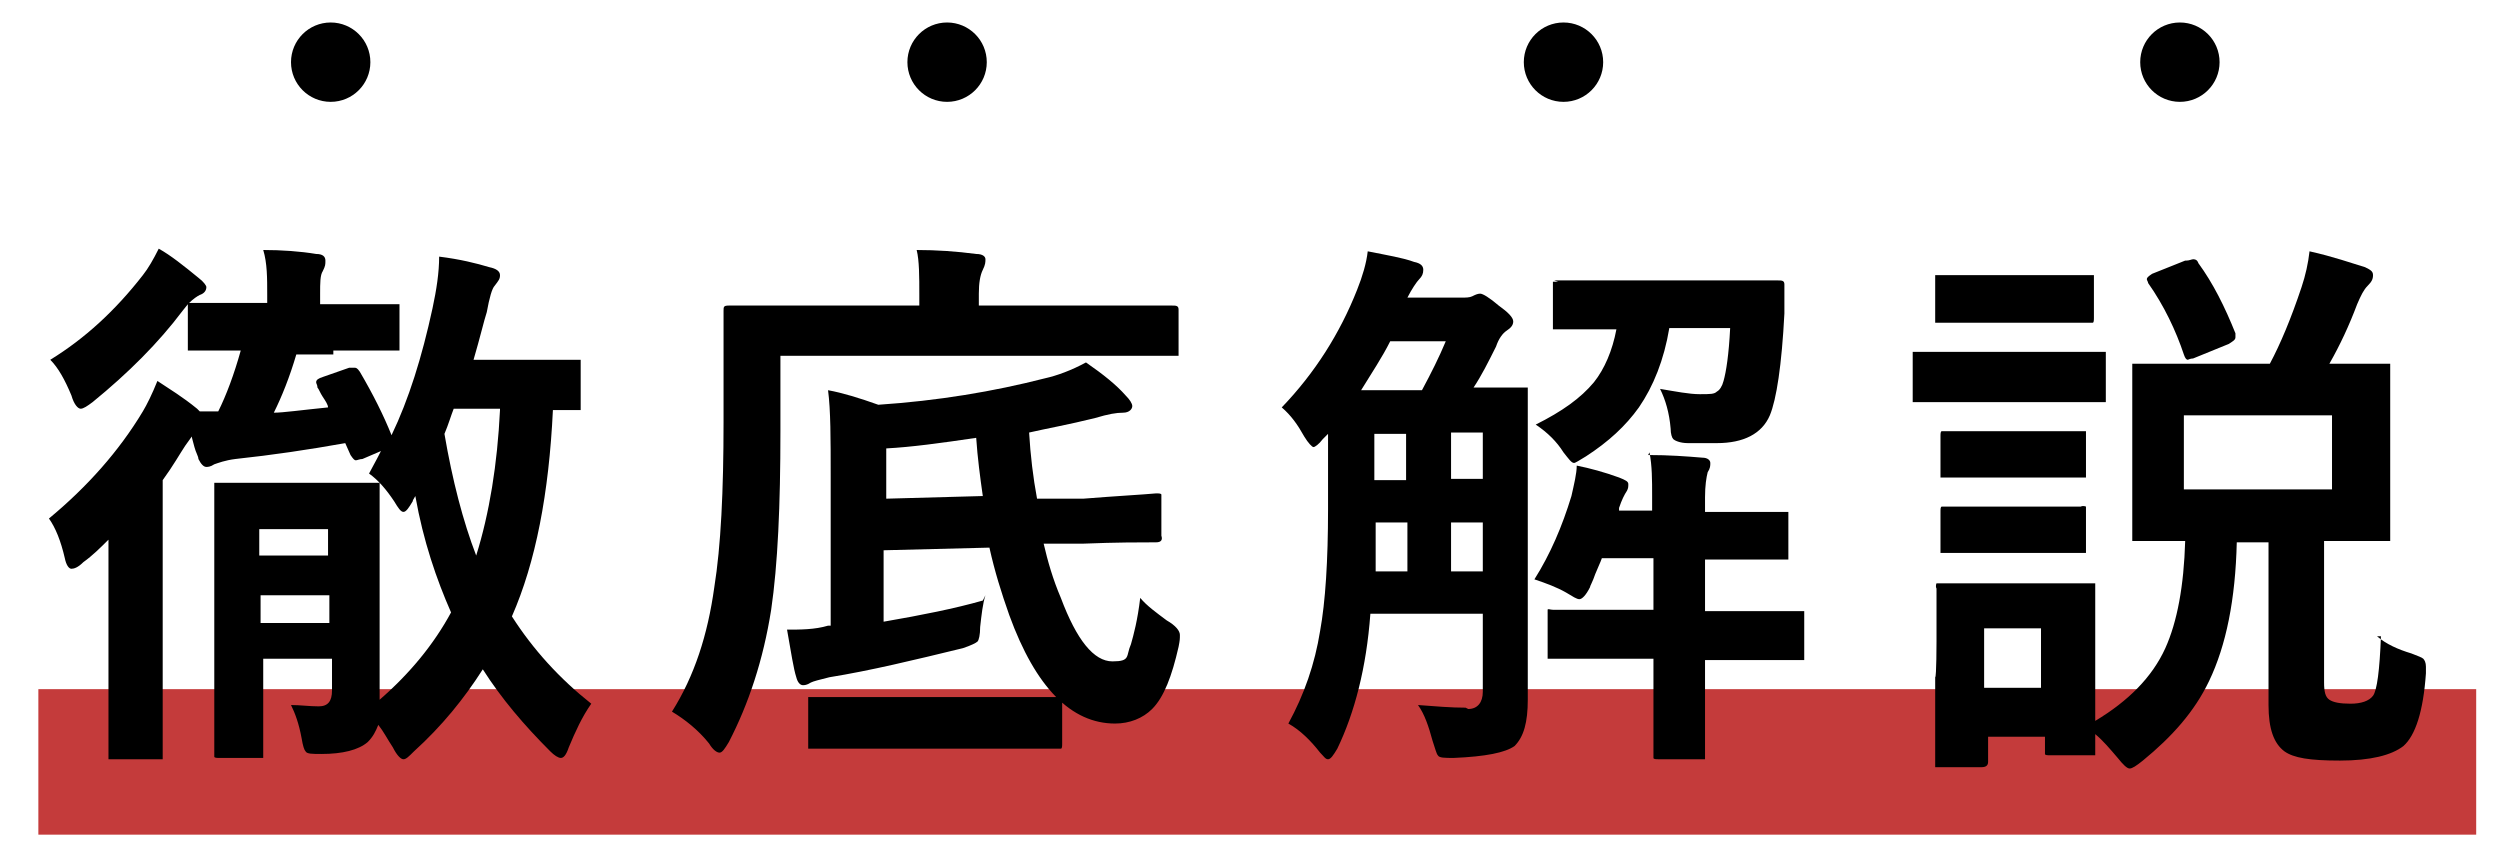
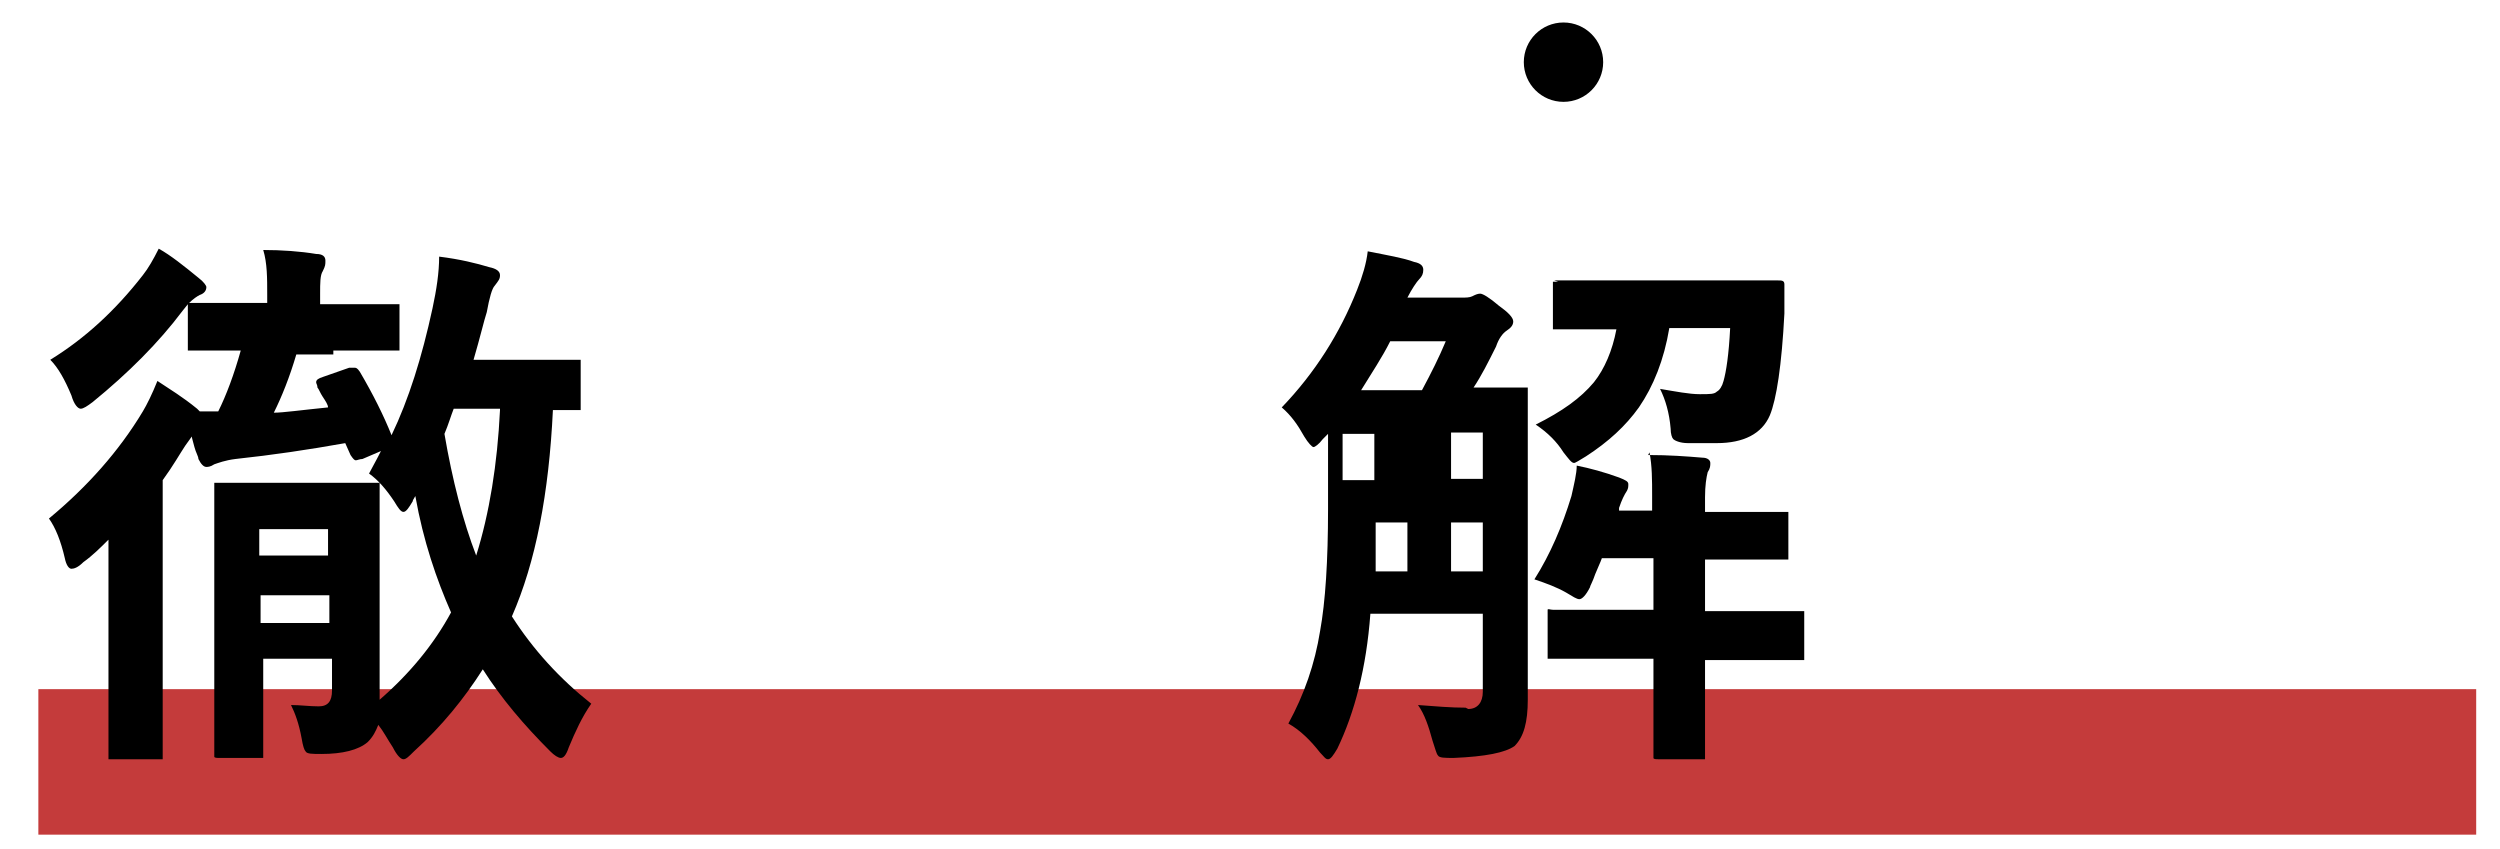
<svg xmlns="http://www.w3.org/2000/svg" id="_レイヤー_1" version="1.1" viewBox="0 0 189 64.2">
  <defs>
    <style>
      .st0 {
        fill: #c43b3b;
      }
    </style>
  </defs>
  <rect class="st0" x="2.9" y="52.1" width="184.3" height="11" />
  <g>
    <path d="M25.2,26.8h-2.8c-.5,1.7-1.1,3.2-1.7,4.4.7,0,2.1-.2,4.1-.4,0-.2-.2-.5-.4-.8-.2-.3-.3-.6-.4-.7,0-.2-.1-.3-.1-.4,0-.2.2-.3.5-.4l2-.7c.2,0,.3,0,.4,0,.1,0,.2,0,.4.3,1,1.7,1.8,3.3,2.4,4.8,1.3-2.7,2.3-5.9,3.1-9.6.3-1.4.5-2.7.5-3.9,1.6.2,2.8.5,3.8.8.5.1.8.3.8.6s-.1.4-.4.8c-.2.2-.4.9-.6,2-.2.6-.5,1.9-1,3.6h7.7c.2,0,.4,0,.4,0,0,0,0,.2,0,.4v3c0,.2,0,.4,0,.4,0,0-.2,0-.4,0h-1.7c-.3,6.3-1.3,11.5-3.1,15.6,1.6,2.5,3.6,4.7,6,6.6-.7,1-1.2,2.1-1.7,3.3-.2.6-.4.8-.6.8s-.5-.2-.8-.5c-2-2-3.7-4-5.1-6.2-1.4,2.2-3.1,4.3-5.2,6.2-.4.4-.6.6-.8.6s-.5-.3-.8-.9c-.4-.6-.7-1.2-1.1-1.7-.2.5-.4.9-.8,1.3-.7.6-1.9.9-3.5.9-.7,0-1.1,0-1.2-.2-.1-.1-.2-.4-.3-1-.2-1.1-.5-1.9-.8-2.5.7,0,1.4.1,2.1.1s1-.4,1-1.2v-2.4h-5.2v7.1c0,.2,0,.4,0,.4,0,0-.2,0-.4,0h-2.9c-.2,0-.4,0-.4-.1,0,0,0-.2,0-.4v-4.7c0,0,0-10.4,0-10.4v-4.8c0-.2,0-.4,0-.4,0,0,.2,0,.4,0h3.8c0,0,4,0,4,0h3.9c.2,0,.4,0,.4,0,0,0,0,.2,0,.4v5.1c0,0,0,4.8,0,4.8v5.6c0,0,0,.5,0,.5,2.3-2,4.1-4.2,5.4-6.6-1.1-2.5-2.1-5.4-2.7-8.8-.1.2-.2.3-.2.4-.3.5-.5.8-.7.8s-.4-.3-.7-.8c-.6-.9-1.2-1.6-1.9-2.1.2-.4.5-.9.9-1.7l-1.4.6c-.2,0-.4.1-.5.1-.1,0-.2-.1-.4-.4l-.4-.9c-2.8.5-5.5.9-8.3,1.2-.8.1-1.3.3-1.6.4-.3.2-.5.2-.6.2-.2,0-.4-.2-.6-.6,0-.2-.2-.5-.3-.9-.1-.4-.2-.7-.2-.8l-.5.7c-.4.6-.9,1.5-1.7,2.6v20.7c0,.2,0,.4,0,.4,0,0-.2,0-.4,0h-3.3c-.2,0-.4,0-.4,0,0,0,0-.2,0-.4v-5.2c0,0,0-6.2,0-6.2,0-1,0-2.6,0-4.8-.6.6-1.2,1.2-1.9,1.7-.4.4-.7.5-.9.5s-.4-.3-.5-.8c-.3-1.3-.7-2.3-1.2-3,2.9-2.4,5.3-5.1,7.1-8.1.3-.5.7-1.3,1.1-2.3.9.6,1.9,1.2,3,2.1l.2.2c.6,0,1.1,0,1.4,0,.6-1.2,1.2-2.8,1.7-4.6-1,0-2,0-2.8,0-.6,0-.8,0-.8,0-.2,0-.4,0-.4,0,0,0,0-.2,0-.4v-2.7c0-.2,0-.3,0-.4l-.4.5c-1.8,2.4-4.1,4.7-6.8,6.9-.4.3-.7.5-.9.5s-.5-.3-.7-1c-.5-1.2-1-2.1-1.6-2.7,2.6-1.6,4.9-3.7,7-6.4.4-.5.8-1.2,1.2-2,.9.5,1.9,1.3,3,2.2.4.3.6.6.6.7,0,.3-.2.5-.5.6-.2.1-.5.3-.8.6,0,0,.2,0,.4,0h4.6c0,0,.9,0,.9,0v-.6c0-1.3,0-2.4-.3-3.4,1.4,0,2.8.1,4,.3.5,0,.7.2.7.5s0,.4-.2.8c-.2.3-.2.9-.2,1.7v.8h5.6c.2,0,.4,0,.4,0,0,0,0,.2,0,.4v2.7c0,.2,0,.4,0,.4,0,0-.2,0-.4,0h-4.6ZM24.8,40h-5.2v2h5.2v-2ZM19.7,47.1h5.2v-2.1h-5.2v2.1ZM37.8,30.9h-3.5c-.2.5-.4,1.2-.7,1.9.6,3.5,1.4,6.6,2.4,9.2,1-3.2,1.6-6.9,1.8-11Z" />
-     <path d="M59,26.9v5.7c0,5.6-.2,10.1-.7,13.5-.6,3.8-1.7,7.1-3.2,10-.3.5-.5.8-.7.8s-.5-.2-.8-.7c-.8-1-1.8-1.8-2.8-2.4,1.7-2.7,2.7-5.8,3.2-9.4.5-3.1.7-7.3.7-12.5v-8.4c0-.3,0-.4.4-.4h5.7c0,0,8.7,0,8.7,0v-.8c0-1.4,0-2.6-.2-3.4,1.5,0,3,.1,4.5.3.5,0,.7.2.7.4s0,.4-.2.8c-.2.4-.3,1-.3,1.8v.9h14.6c.3,0,.5,0,.5.3v3.1c0,.2,0,.4,0,.4,0,0-.2,0-.4,0h-5.6c0,0-23.7,0-23.7,0ZM74.5,45c-.2.6-.3,1.5-.4,2.4,0,.6-.1,1-.2,1.1-.1.1-.5.3-1.1.5-3.7.9-7,1.7-10.1,2.2-.8.2-1.2.3-1.4.4-.3.2-.5.2-.6.2-.2,0-.4-.2-.5-.6-.2-.6-.4-1.9-.7-3.6,1,0,2.1,0,3.1-.3h.2v-11.3c0-2.8,0-5-.2-6.5,1.1.2,2.4.6,3.8,1.1,4.5-.3,8.7-1,12.6-2,.9-.2,2-.6,3.1-1.2,1.3.9,2.3,1.7,3,2.5.3.3.5.6.5.8s-.2.5-.7.5-1.1.1-2.1.4c-2,.5-3.7.8-5,1.1.1,1.7.3,3.4.6,5h3.5c2.5-.2,4.4-.3,5.5-.4.2,0,.4,0,.4.1,0,0,0,.2,0,.4v2.7c.1.3,0,.5-.4.5-1.2,0-3,0-5.5.1h-3c.3,1.3.7,2.7,1.3,4.1,1.2,3.2,2.5,4.8,3.9,4.8s1-.4,1.4-1.3c.2-.7.5-1.8.7-3.5.5.6,1.2,1.1,2,1.7.7.4,1,.8,1,1.1s0,.4-.1.9c-.5,2.2-1.1,3.8-2,4.7-.7.7-1.7,1.1-2.8,1.1-3.3,0-6-2.7-8-8.2-.6-1.7-1.1-3.3-1.5-5.1l-8,.2v5.4c2.9-.5,5.4-1,7.5-1.6ZM66.6,56.6h-5.1c-.2,0-.4,0-.4,0,0,0,0-.2,0-.4v-3.1c0-.2,0-.3,0-.4,0,0,.2,0,.4,0h5.1c0,0,8.2,0,8.2,0h5.1c.2,0,.4,0,.4,0,0,0,0,.2,0,.4v3.1c0,.2,0,.4-.1.4,0,0-.2,0-.4,0h-5.1c0,0-8.2,0-8.2,0ZM73.8,33.1c-2.7.4-4.9.7-6.8.8v3.8l7.3-.2c-.2-1.4-.4-2.9-.5-4.4Z" />
-     <path d="M111,53.6c.7,0,1.1-.5,1.1-1.3v-5.9h-8.5c-.3,4.1-1.2,7.5-2.5,10.2-.3.5-.5.8-.7.8s-.3-.2-.6-.5c-.7-.9-1.5-1.7-2.4-2.2,1.2-2.2,2-4.5,2.4-7,.4-2.2.6-5.3.6-9.2v-5.7l-.4.4c-.3.4-.6.6-.7.6s-.4-.3-.7-.8c-.5-.9-1-1.6-1.7-2.2,2.5-2.6,4.4-5.6,5.7-8.9.4-1,.7-2,.8-2.9,1.5.3,2.7.5,3.5.8.5.1.7.3.7.6s-.1.5-.3.7-.6.8-.9,1.4h4.1c.3,0,.6,0,.8-.1.2-.1.4-.2.6-.2.2,0,.7.3,1.4.9.7.5,1.1.9,1.1,1.2s-.2.5-.5.7c-.3.2-.6.6-.8,1.2-.6,1.2-1.1,2.2-1.7,3.1h3.6c.2,0,.4,0,.5,0,0,0,0,.2,0,.4v4.9c0,0,0,12.6,0,12.6v5.7c0,1.7-.3,2.8-1,3.5-.7.5-2.2.8-4.6.9-.7,0-1.1,0-1.2-.2-.1-.1-.2-.5-.4-1.1-.3-1.1-.6-2-1.1-2.7,1.3.1,2.5.2,3.6.2ZM102.9,29.5h4.6c.7-1.3,1.3-2.5,1.8-3.7h-4.2c-.6,1.2-1.4,2.4-2.2,3.7ZM103.9,43.2h2.5v-3.7h-2.4c0,1,0,2.2,0,3.7ZM103.9,36.3h2.4v-3.5h-2.4v3.5ZM112.1,32.7h-2.4v3.5h2.4v-3.5ZM109.7,43.2h2.4v-3.7h-2.4v3.7ZM124.6,34.4c1.6,0,2.9.1,4.1.2.4,0,.6.2.6.4s0,.4-.2.7c-.1.4-.2,1-.2,1.9v1.1h5.9c.2,0,.4,0,.4,0,0,0,0,.2,0,.4v2.8c0,.2,0,.4,0,.4s-.2,0-.4,0h-5.9c0,0,0,3.9,0,3.9h7.1c.2,0,.4,0,.4,0,0,0,0,.2,0,.4v2.9c0,.2,0,.4,0,.4,0,0-.2,0-.4,0h-5.2c0,0-1.9,0-1.9,0v7.1c0,.2,0,.4,0,.4,0,0-.2,0-.4,0h-3.1c-.2,0-.4,0-.4-.1,0,0,0-.2,0-.4v-5.4c0,0,0-1.7,0-1.7h-7.6c-.2,0-.4,0-.4,0,0,0,0-.2,0-.4v-2.9c0-.2,0-.3,0-.4s.2,0,.4,0h5.2c0,0,2.4,0,2.4,0v-3.9h-3.9c-.1.3-.3.7-.5,1.2-.2.6-.4.9-.4,1-.3.6-.6.9-.8.9s-.5-.2-1-.5c-.7-.4-1.5-.7-2.4-1,1.2-1.9,2.1-4,2.8-6.3.2-.9.4-1.7.4-2.3,1,.2,2.1.5,3.2.9.5.2.7.3.7.5s0,.3-.1.5c-.2.3-.4.7-.6,1.3v.2c-.1,0,2.5,0,2.5,0v-1.1c0-1.2,0-2.3-.2-3.3ZM117.5,21.2h4.9c0,0,7.1,0,7.1,0h4.9c.3,0,.5,0,.5.3s0,0,0,.1v2.1c-.2,3.9-.6,6.5-1.1,7.7-.6,1.4-2,2.1-4,2.1s-1.6,0-2.2,0c-.6,0-1-.2-1.1-.3-.1-.1-.2-.4-.2-.8-.1-1.2-.4-2.2-.8-3,1.2.2,2.2.4,3,.4s1.1,0,1.3-.2c.2-.1.4-.4.5-.8.2-.7.4-2,.5-4h-4.6c-.4,2.4-1.2,4.4-2.3,6-1,1.4-2.3,2.6-4,3.7-.5.3-.8.5-.9.5-.2,0-.4-.3-.8-.8-.5-.8-1.2-1.5-2.1-2.1,2-1,3.4-2,4.4-3.2.8-1,1.4-2.4,1.7-4h-4.4c-.2,0-.4,0-.4,0,0,0,0-.2,0-.4v-2.8c0-.2,0-.4,0-.4,0,0,.2,0,.4,0Z" />
-     <path d="M149.4,26.6h9.4c.2,0,.4,0,.4,0,0,0,0,.2,0,.4v3c0,.2,0,.4,0,.4,0,0-.2,0-.4,0h-4.5c0,0-4.8,0-4.8,0h-4.5c-.2,0-.4,0-.4,0,0,0,0-.2,0-.4v-3c0-.2,0-.4,0-.4,0,0,.2,0,.4,0h4.5ZM179.7,48.1c.7.6,1.6,1,2.6,1.3.5.2.8.3.9.4.1.1.2.3.2.6s0,.3,0,.5c-.2,2.9-.8,4.7-1.7,5.5-.9.7-2.5,1.1-4.8,1.1s-3.5-.2-4.2-.7c-.8-.6-1.2-1.7-1.2-3.5v-12.3h-2.4c-.1,4.3-.8,7.8-2.1,10.5-1.1,2.3-2.8,4.2-5,6-.5.4-.8.6-1,.6-.2,0-.5-.3-.9-.8-.6-.7-1.1-1.3-1.7-1.8v1.2c0,.2,0,.4,0,.4,0,0-.2,0-.4,0h-3c-.2,0-.4,0-.4-.1,0,0,0-.2,0-.4v-.9h-4.3v1.9c0,.3-.2.4-.5.4h-3c-.2,0-.4,0-.5,0,0,0,0-.2,0-.4v-6.4c.1,0,.1-2.7.1-2.7v-4c-.1-.2,0-.4,0-.4,0,0,.2,0,.4,0h3.8c0,0,3.5,0,3.5,0h3.9c.2,0,.4,0,.4,0,0,0,0,.2,0,.4v3.2c0,0,0,6.8,0,6.8,2.5-1.5,4.3-3.3,5.3-5.5.9-2,1.4-4.7,1.5-8.1-1,0-1.9,0-2.7,0-.5,0-.8,0-.8,0-.2,0-.4,0-.5,0,0,0,0-.2,0-.4v-3.7c0,0,0-5.2,0-5.2v-3.7c0-.2,0-.4,0-.4,0,0,.2,0,.4,0h5.1c0,0,4.9,0,4.9,0,.8-1.5,1.6-3.4,2.4-5.8.3-.9.5-1.8.6-2.7,1.8.4,3.2.9,4.2,1.2.4.2.6.3.6.6s-.1.5-.4.8c-.3.3-.5.7-.8,1.4-.6,1.6-1.3,3.1-2.1,4.5h4.2c.2,0,.4,0,.4,0,0,0,0,.2,0,.4v3.7c0,0,0,5.2,0,5.2v3.7c0,.2,0,.4,0,.4s-.2,0-.4,0h-4.6c0-.1,0,10.7,0,10.7,0,.7.1,1.1.4,1.3.3.2.8.3,1.6.3s1.4-.2,1.7-.6c.3-.4.5-1.9.6-4.5ZM150.5,20.8h7.3c.2,0,.4,0,.5,0,0,0,0,.2,0,.4v2.8c0,.2,0,.4-.1.4,0,0-.2,0-.4,0h-3.8c0,0-3.5,0-3.5,0h-3.8c-.2,0-.4,0-.4,0,0,0,0-.2,0-.4v-2.8c0-.2,0-.4,0-.4,0,0,.2,0,.4,0h3.8ZM150.7,32.6h6.6c.2,0,.4,0,.4,0,0,0,0,.2,0,.4v2.7c0,.2,0,.4,0,.4,0,0-.2,0-.4,0h-3.6c0,0-3,0-3,0h-3.6c-.2,0-.4,0-.4,0,0,0,0-.2,0-.4v-2.7c0-.2,0-.4.1-.4,0,0,.2,0,.4,0h3.6ZM150.7,38.3h6.6c.2-.1.4,0,.4,0,0,0,0,.2,0,.4v2.7c0,.2,0,.4,0,.4,0,0-.2,0-.4,0h-3.6c0,0-3,0-3,0h-3.6c-.2,0-.4,0-.4,0,0,0,0-.2,0-.4v-2.7c0-.2,0-.4.1-.4,0,0,.2,0,.4,0h3.6ZM154.3,47.5h-4.3v4.5h4.3v-4.5ZM165.3,19.7c.2,0,.4-.1.5-.1.1,0,.3,0,.4.3,1.1,1.5,2,3.3,2.8,5.3,0,.1,0,.2,0,.3,0,.2-.2.3-.5.5l-2.7,1.1c-.2,0-.4.1-.4.1-.1,0-.2-.1-.3-.4-.6-1.8-1.5-3.7-2.7-5.4,0-.1-.1-.2-.1-.3,0-.1.1-.2.4-.4l2.5-1ZM176.3,37v-5.6h-11.2v5.6h11.2Z" />
+     <path d="M111,53.6c.7,0,1.1-.5,1.1-1.3v-5.9h-8.5c-.3,4.1-1.2,7.5-2.5,10.2-.3.5-.5.8-.7.8s-.3-.2-.6-.5c-.7-.9-1.5-1.7-2.4-2.2,1.2-2.2,2-4.5,2.4-7,.4-2.2.6-5.3.6-9.2v-5.7l-.4.4c-.3.4-.6.6-.7.6s-.4-.3-.7-.8c-.5-.9-1-1.6-1.7-2.2,2.5-2.6,4.4-5.6,5.7-8.9.4-1,.7-2,.8-2.9,1.5.3,2.7.5,3.5.8.5.1.7.3.7.6s-.1.5-.3.7-.6.8-.9,1.4h4.1c.3,0,.6,0,.8-.1.2-.1.4-.2.6-.2.2,0,.7.3,1.4.9.7.5,1.1.9,1.1,1.2s-.2.5-.5.7c-.3.2-.6.6-.8,1.2-.6,1.2-1.1,2.2-1.7,3.1h3.6c.2,0,.4,0,.5,0,0,0,0,.2,0,.4v4.9c0,0,0,12.6,0,12.6v5.7c0,1.7-.3,2.8-1,3.5-.7.5-2.2.8-4.6.9-.7,0-1.1,0-1.2-.2-.1-.1-.2-.5-.4-1.1-.3-1.1-.6-2-1.1-2.7,1.3.1,2.5.2,3.6.2ZM102.9,29.5h4.6c.7-1.3,1.3-2.5,1.8-3.7h-4.2c-.6,1.2-1.4,2.4-2.2,3.7ZM103.9,43.2h2.5v-3.7h-2.4c0,1,0,2.2,0,3.7ZM103.9,36.3v-3.5h-2.4v3.5ZM112.1,32.7h-2.4v3.5h2.4v-3.5ZM109.7,43.2h2.4v-3.7h-2.4v3.7ZM124.6,34.4c1.6,0,2.9.1,4.1.2.4,0,.6.2.6.4s0,.4-.2.7c-.1.4-.2,1-.2,1.9v1.1h5.9c.2,0,.4,0,.4,0,0,0,0,.2,0,.4v2.8c0,.2,0,.4,0,.4s-.2,0-.4,0h-5.9c0,0,0,3.9,0,3.9h7.1c.2,0,.4,0,.4,0,0,0,0,.2,0,.4v2.9c0,.2,0,.4,0,.4,0,0-.2,0-.4,0h-5.2c0,0-1.9,0-1.9,0v7.1c0,.2,0,.4,0,.4,0,0-.2,0-.4,0h-3.1c-.2,0-.4,0-.4-.1,0,0,0-.2,0-.4v-5.4c0,0,0-1.7,0-1.7h-7.6c-.2,0-.4,0-.4,0,0,0,0-.2,0-.4v-2.9c0-.2,0-.3,0-.4s.2,0,.4,0h5.2c0,0,2.4,0,2.4,0v-3.9h-3.9c-.1.3-.3.7-.5,1.2-.2.6-.4.9-.4,1-.3.6-.6.9-.8.9s-.5-.2-1-.5c-.7-.4-1.5-.7-2.4-1,1.2-1.9,2.1-4,2.8-6.3.2-.9.4-1.7.4-2.3,1,.2,2.1.5,3.2.9.5.2.7.3.7.5s0,.3-.1.5c-.2.3-.4.7-.6,1.3v.2c-.1,0,2.5,0,2.5,0v-1.1c0-1.2,0-2.3-.2-3.3ZM117.5,21.2h4.9c0,0,7.1,0,7.1,0h4.9c.3,0,.5,0,.5.3s0,0,0,.1v2.1c-.2,3.9-.6,6.5-1.1,7.7-.6,1.4-2,2.1-4,2.1s-1.6,0-2.2,0c-.6,0-1-.2-1.1-.3-.1-.1-.2-.4-.2-.8-.1-1.2-.4-2.2-.8-3,1.2.2,2.2.4,3,.4s1.1,0,1.3-.2c.2-.1.4-.4.5-.8.2-.7.4-2,.5-4h-4.6c-.4,2.4-1.2,4.4-2.3,6-1,1.4-2.3,2.6-4,3.7-.5.3-.8.5-.9.5-.2,0-.4-.3-.8-.8-.5-.8-1.2-1.5-2.1-2.1,2-1,3.4-2,4.4-3.2.8-1,1.4-2.4,1.7-4h-4.4c-.2,0-.4,0-.4,0,0,0,0-.2,0-.4v-2.8c0-.2,0-.4,0-.4,0,0,.2,0,.4,0Z" />
  </g>
-   <circle cx="25" cy="4.7" r="3" />
-   <circle cx="71.6" cy="4.7" r="3" />
  <circle cx="118.2" cy="4.7" r="3" />
-   <circle cx="164.8" cy="4.7" r="3" />
</svg>